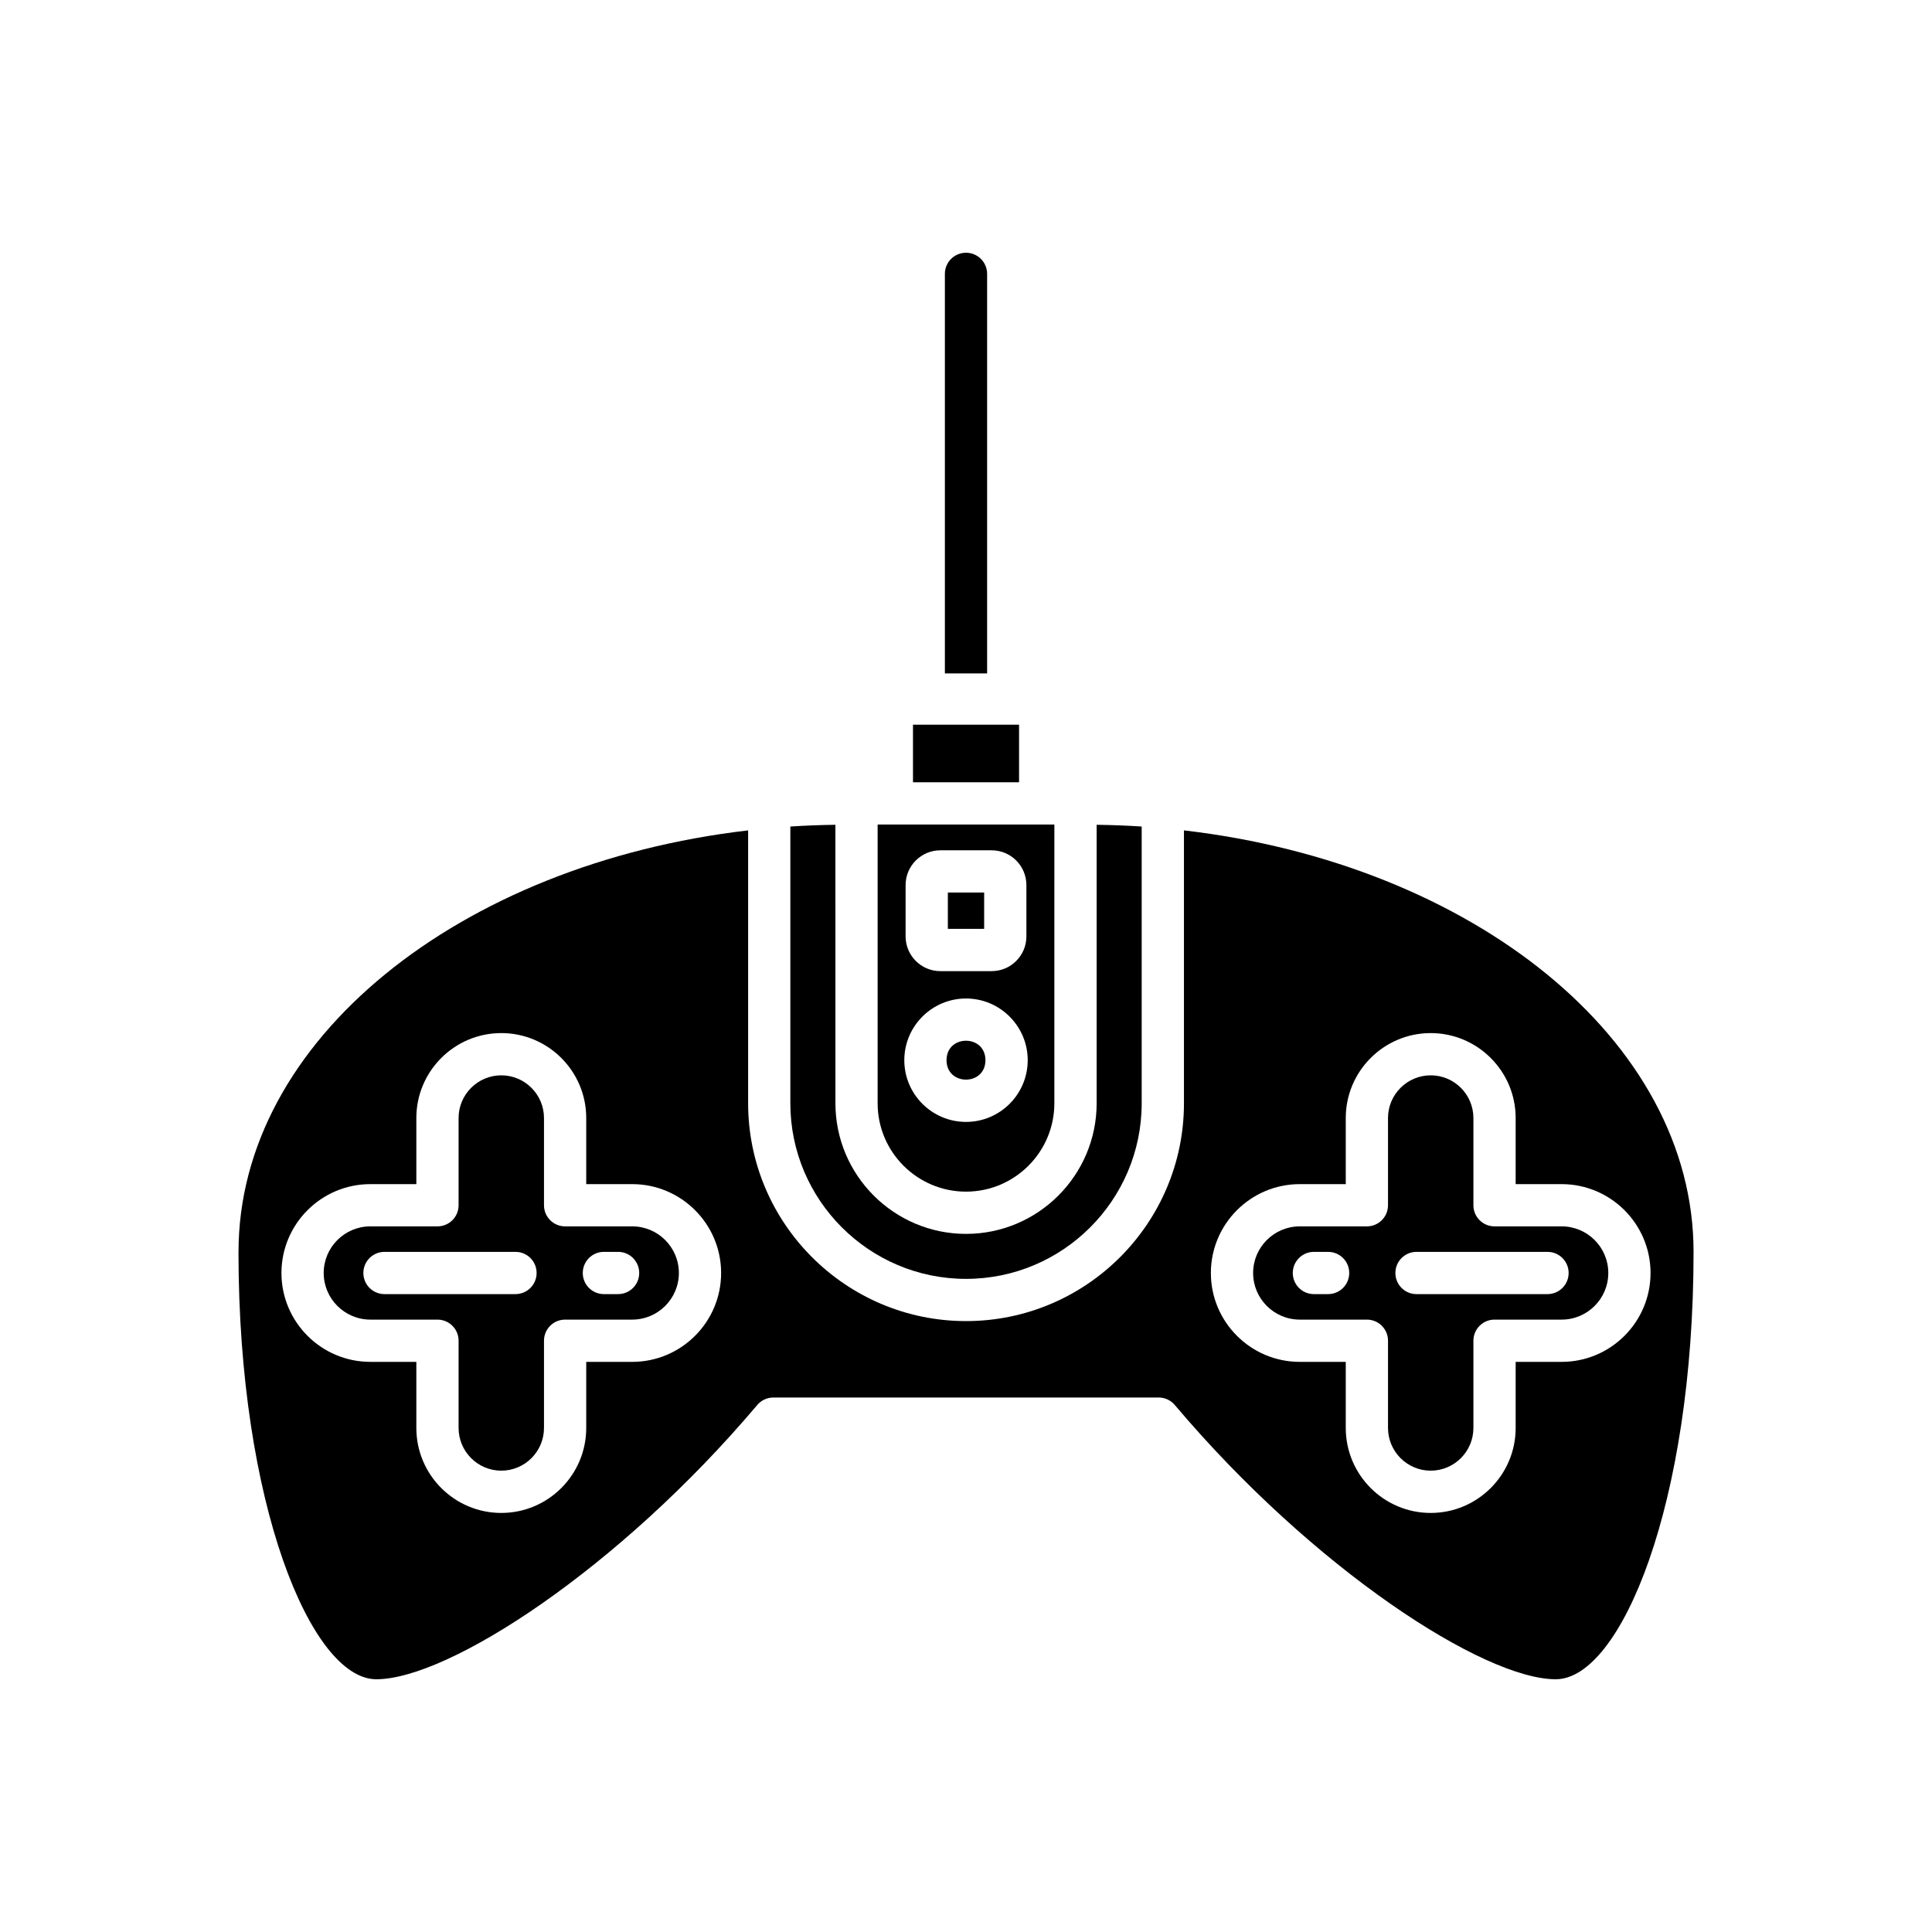
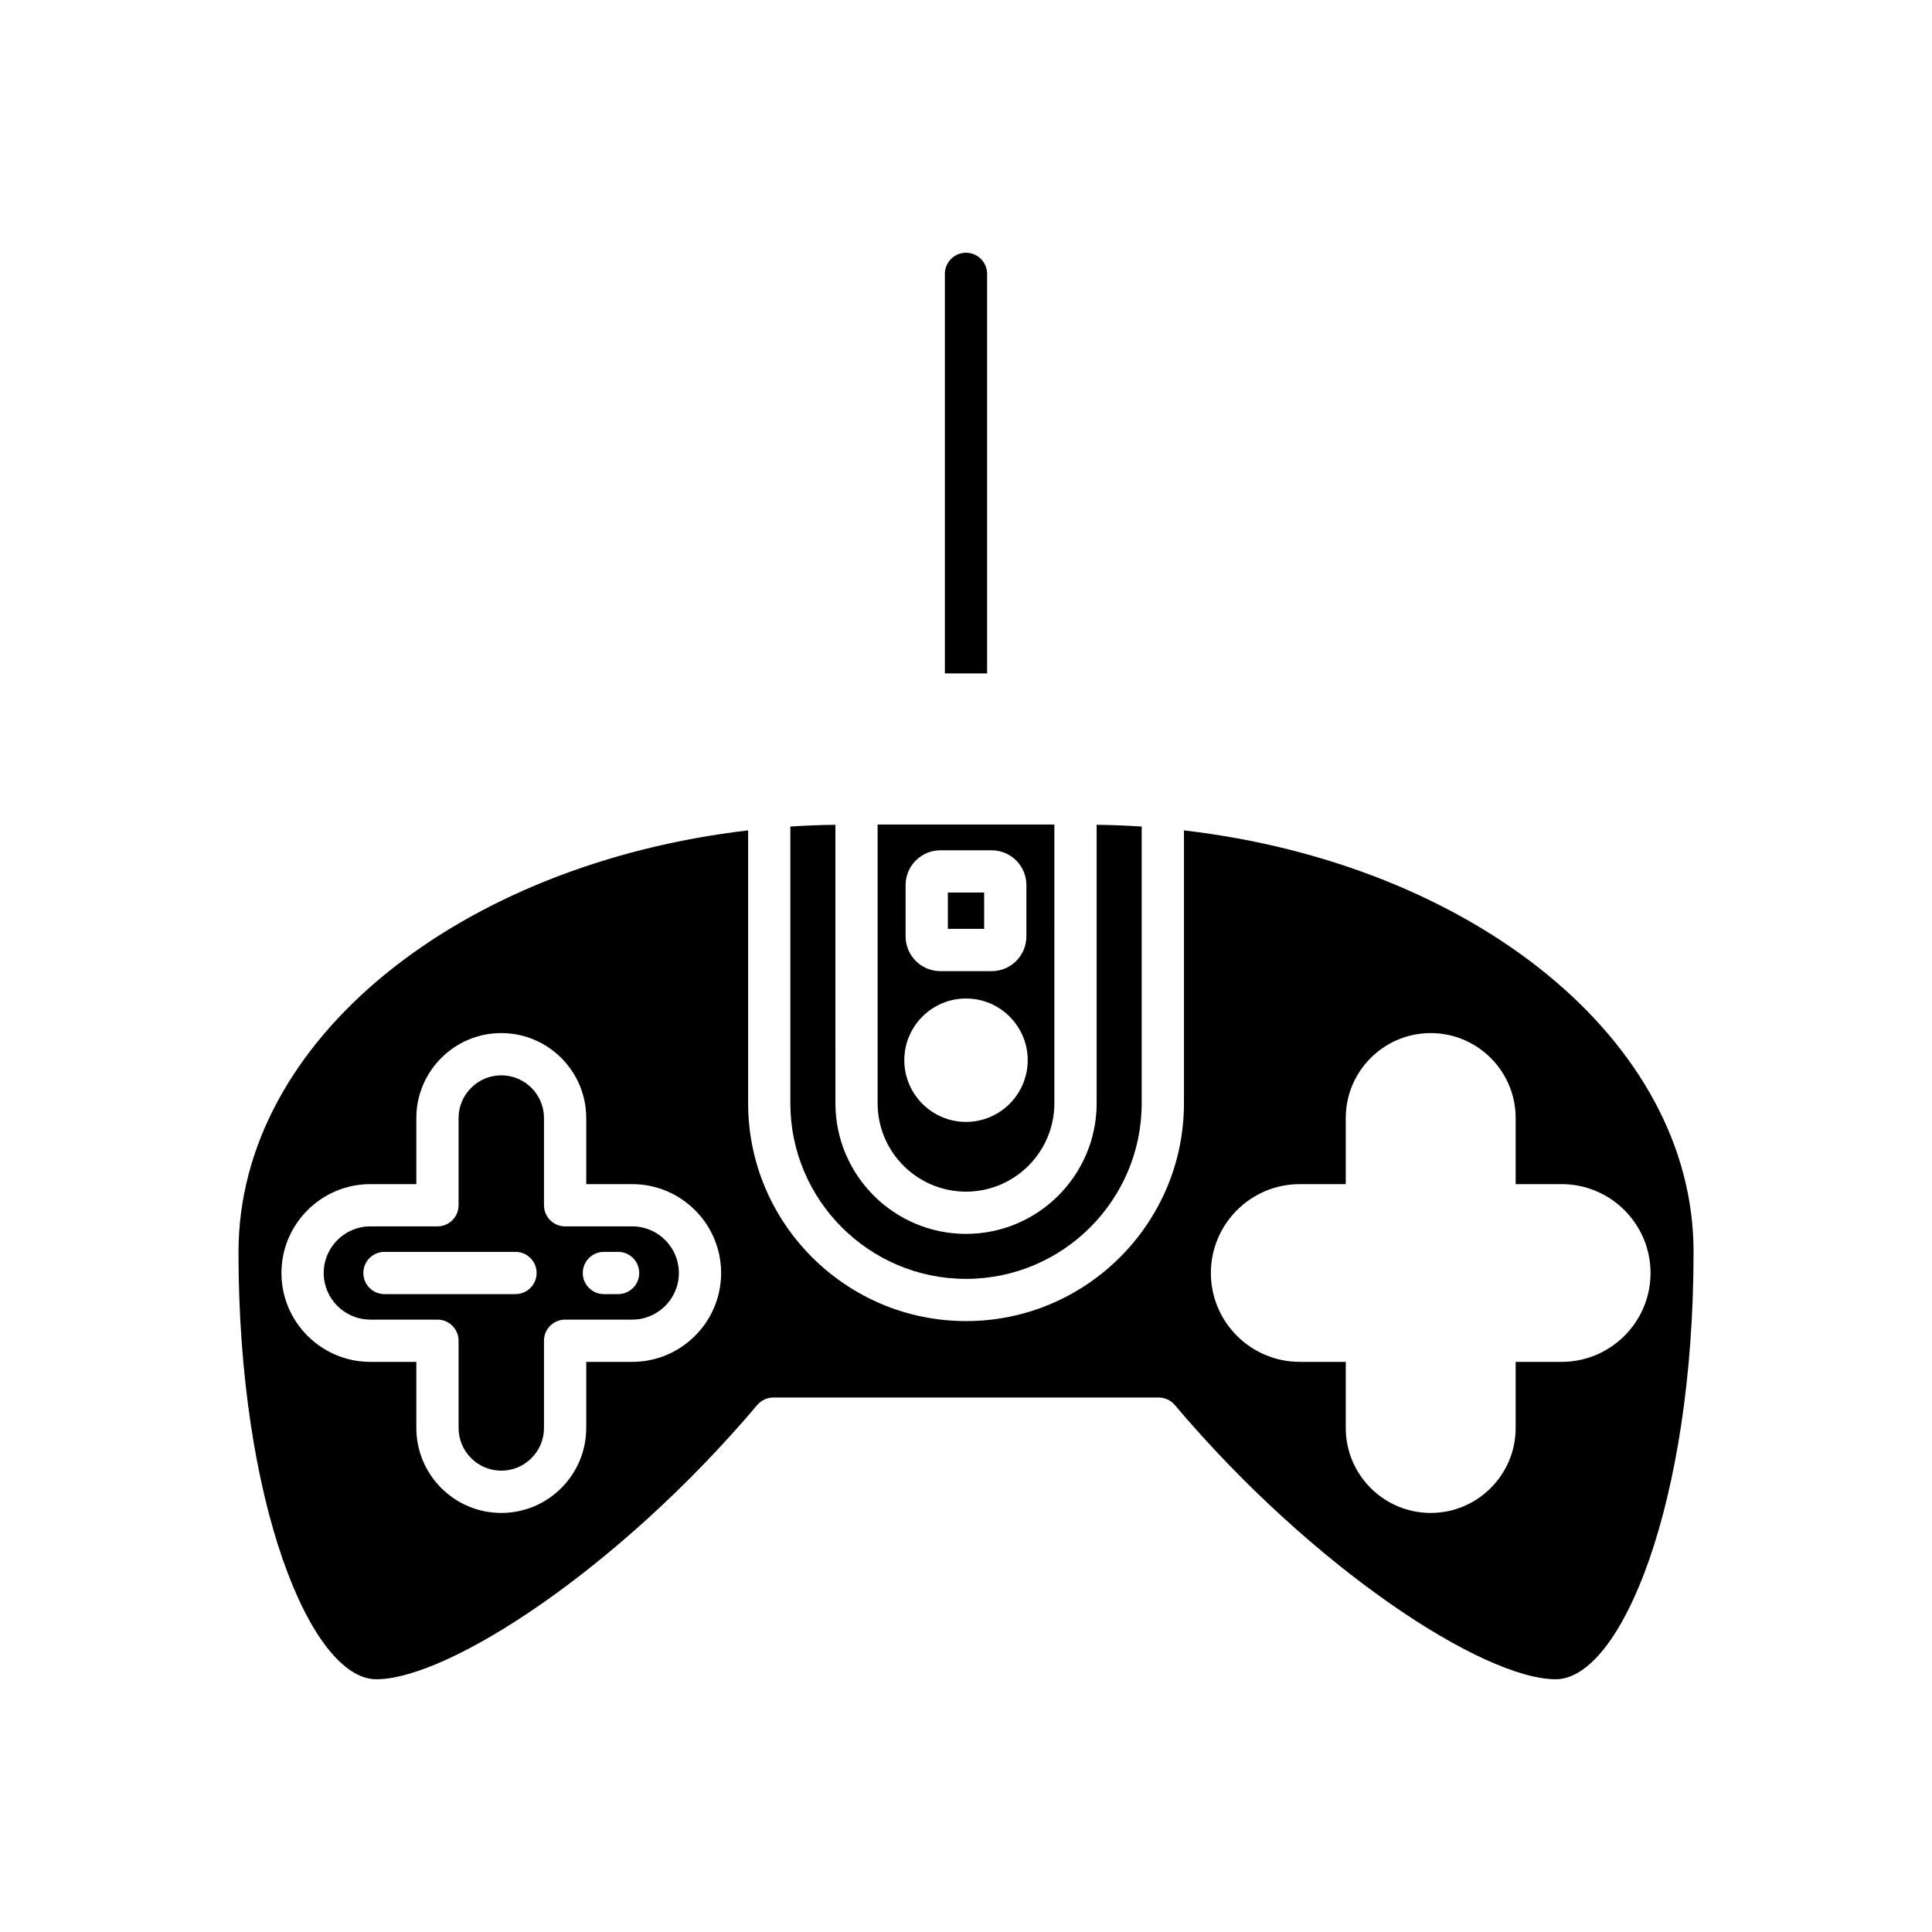
<svg xmlns="http://www.w3.org/2000/svg" fill="#000000" width="800px" height="800px" version="1.1" viewBox="144 144 512 512">
  <g>
    <path d="m395.19 380.53h9.621v9.625h-9.621z" />
-     <path d="m405.15 424.96c0 6.871-10.309 6.871-10.309 0 0-6.875 10.309-6.875 10.309 0" />
    <path d="m376.58 436.38c0 12.914 10.508 23.418 23.418 23.418s23.418-10.508 23.418-23.418l0.004-73.867h-46.84zm7.414-57.832c0-5.078 4.129-9.207 9.199-9.207h13.613c5.074 0 9.199 4.129 9.199 9.207v13.613c0 5.074-4.129 9.199-9.199 9.199h-13.613c-5.074 0-9.199-4.129-9.199-9.199zm16.008 30.066c9.016 0 16.352 7.336 16.352 16.352 0 9.016-7.336 16.352-16.352 16.352s-16.352-7.336-16.352-16.352c0-9.016 7.336-16.352 16.352-16.352z" />
-     <path d="m385.95 336.05h28.109v15.262h-28.109z" />
    <path d="m353.45 363.04v73.328c0 25.668 20.883 46.547 46.555 46.547s46.555-20.883 46.555-46.547v-73.328c-3.938-0.262-7.926-0.406-11.938-0.465v73.805c0 19.086-15.531 34.613-34.613 34.613-19.086 0-34.613-15.531-34.613-34.613l-0.008-73.805c-4.016 0.059-8 0.203-11.938 0.465z" />
-     <path d="m488.45 493.71h17.789c3.094 0 5.598 2.504 5.598 5.598v23.113c0 6.242 5.078 11.32 11.316 11.32 6.238 0 11.316-5.078 11.316-11.32v-23.113c0-3.094 2.504-5.598 5.598-5.598h17.789c6.816 0 12.359-5.543 12.359-12.355s-5.543-12.355-12.359-12.355h-17.789c-3.094 0-5.598-2.504-5.598-5.598v-23.113c0-6.238-5.078-11.316-11.316-11.316-6.238 0-11.316 5.078-11.316 11.316v23.113c0 3.094-2.504 5.598-5.598 5.598h-17.789c-6.816 0-12.359 5.543-12.359 12.355s5.543 12.355 12.359 12.355zm30.941-17.953h34.715c3.094 0 5.598 2.504 5.598 5.598s-2.504 5.598-5.598 5.598h-34.715c-3.094 0-5.598-2.504-5.598-5.598s2.504-5.598 5.598-5.598zm-27.191 0h3.762c3.094 0 5.598 2.504 5.598 5.598s-2.504 5.598-5.598 5.598h-3.762c-3.094 0-5.598-2.504-5.598-5.598s2.504-5.598 5.598-5.598z" />
    <path d="m207.2 475.76c0 66.742 19.254 113.26 36.527 113.26 19.094 0 64.211-29.203 100.95-72.68 1.059-1.258 2.629-1.984 4.273-1.984h102.11c1.645 0 3.215 0.727 4.273 1.984 36.734 43.477 81.852 72.68 100.95 72.68 17.273 0 36.527-46.516 36.527-113.26 0-56.098-58.535-102.78-135.05-111.7v72.297c0 31.84-25.906 57.746-57.75 57.746s-57.75-25.906-57.75-57.746v-72.297c-76.516 8.914-135.05 55.598-135.05 111.7zm281.25-17.953h12.191v-17.516c0-12.414 10.098-22.512 22.512-22.512 12.414 0 22.512 10.098 22.512 22.512v17.516h12.191c12.988 0 23.555 10.566 23.555 23.551s-10.566 23.551-23.555 23.551h-12.191v17.516c0 12.414-10.098 22.52-22.512 22.52-12.414 0-22.512-10.102-22.512-22.52v-17.516h-12.191c-12.988 0-23.555-10.566-23.555-23.551s10.566-23.551 23.555-23.551zm-176.9 47.102h-12.191v17.516c0 12.414-10.098 22.52-22.512 22.52s-22.512-10.102-22.512-22.52v-17.516h-12.191c-12.988 0-23.555-10.566-23.555-23.551s10.566-23.551 23.555-23.551h12.191v-17.516c0-12.414 10.098-22.512 22.512-22.512s22.512 10.098 22.512 22.512v17.516h12.191c12.988 0 23.555 10.566 23.555 23.551s-10.566 23.551-23.555 23.551z" />
    <path d="m311.55 469h-17.789c-3.094 0-5.598-2.504-5.598-5.598v-23.113c0-6.238-5.078-11.316-11.316-11.316s-11.316 5.078-11.316 11.316v23.113c0 3.094-2.504 5.598-5.598 5.598h-17.789c-6.816 0-12.359 5.543-12.359 12.355s5.543 12.355 12.359 12.355h17.789c3.094 0 5.598 2.504 5.598 5.598v23.113c0 6.242 5.078 11.32 11.316 11.32s11.316-5.078 11.316-11.32v-23.113c0-3.094 2.504-5.598 5.598-5.598h17.789c6.816 0 12.359-5.543 12.359-12.355s-5.543-12.355-12.359-12.355zm-30.941 17.953h-34.715c-3.094 0-5.598-2.504-5.598-5.598s2.504-5.598 5.598-5.598h34.715c3.094 0 5.598 2.504 5.598 5.598s-2.504 5.598-5.598 5.598zm27.191 0h-3.762c-3.094 0-5.598-2.504-5.598-5.598s2.504-5.598 5.598-5.598h3.762c3.094 0 5.598 2.504 5.598 5.598s-2.504 5.598-5.598 5.598z" />
    <path d="m400 210.98c-3.094 0-5.598 2.504-5.598 5.598v105.89h11.195v-105.89c0-3.094-2.504-5.598-5.598-5.598z" />
  </g>
</svg>